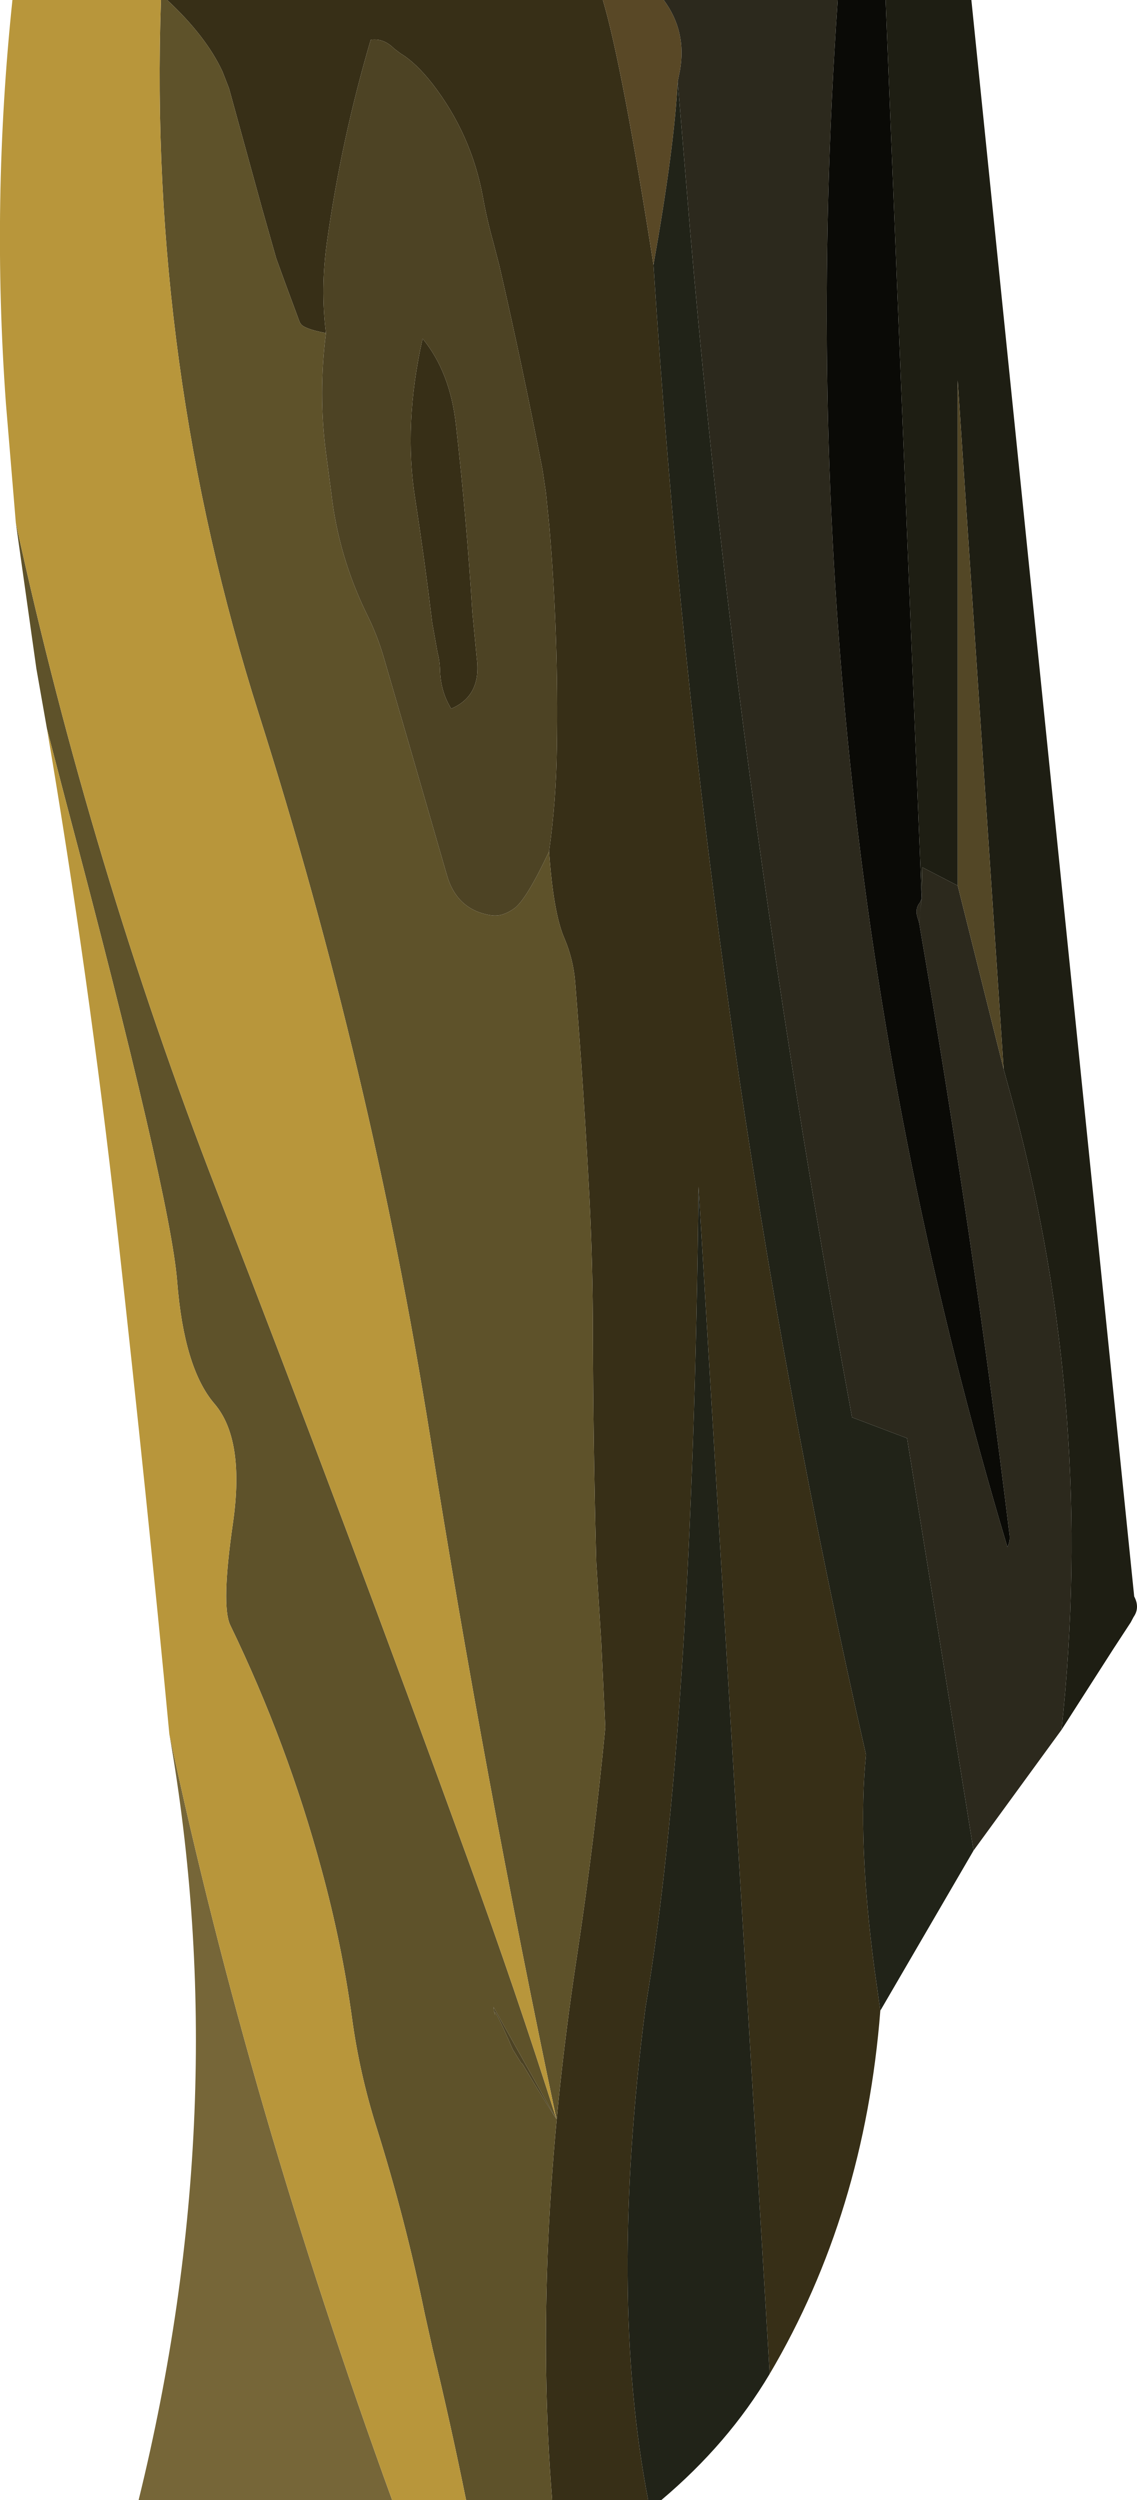
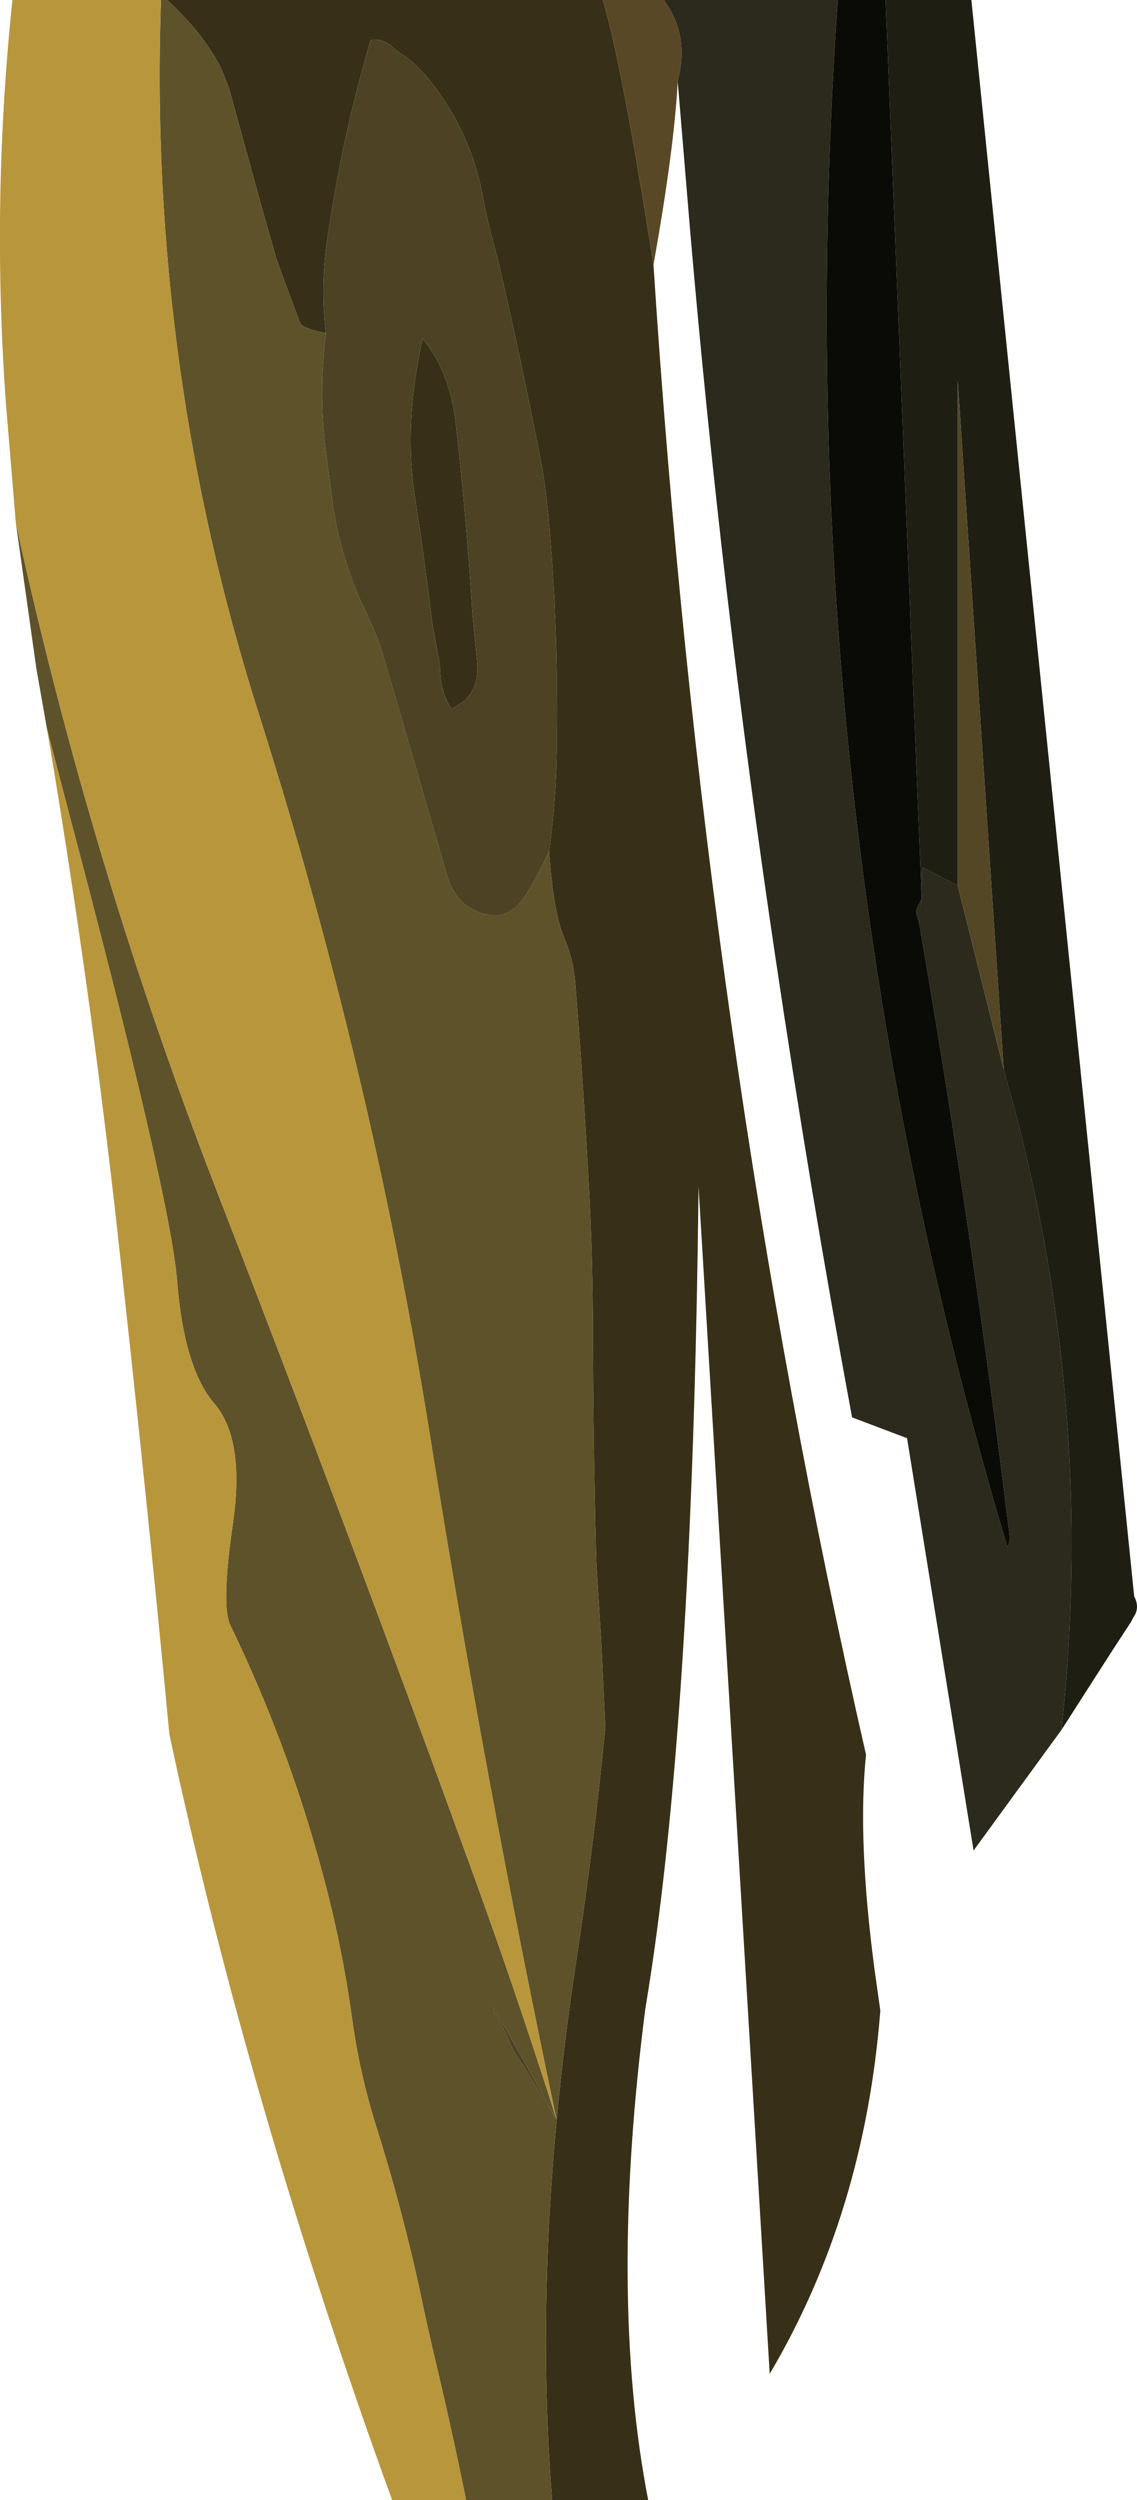
<svg xmlns="http://www.w3.org/2000/svg" height="402.0px" width="182.95px">
  <g transform="matrix(1.0, 0.0, 0.0, 1.0, 91.3, 205.0)">
    <path d="M5.7 -205.0 Q8.8 -194.6 13.85 -162.4 21.95 -37.15 48.05 77.15 46.65 90.65 49.4 111.55 L50.35 118.3 Q47.8 150.9 32.55 176.7 L21.1 -14.2 Q20.15 72.65 12.55 117.9 6.6 164.05 13.0 197.0 L-2.45 197.0 Q-5.7 156.85 1.55 109.45 4.35 90.9 6.1 72.75 L5.45 59.05 4.65 46.25 4.6 44.4 Q4.15 27.0 4.1 9.65 4.1 -1.4 3.55 -12.35 2.65 -29.75 1.25 -47.1 0.95 -50.75 -0.45 -54.05 -2.25 -58.1 -2.95 -68.1 -1.8 -76.3 -1.7 -84.6 -1.4 -102.55 -2.9 -120.3 L-3.45 -125.75 -4.0 -129.45 Q-7.2 -146.0 -10.95 -162.3 L-11.95 -166.15 Q-12.95 -169.7 -13.6 -173.35 -15.45 -183.4 -21.7 -191.5 -24.4 -194.95 -26.85 -196.4 L-27.9 -197.2 Q-29.6 -198.9 -31.65 -198.6 -36.4 -182.5 -38.7 -166.05 -39.75 -158.55 -38.85 -151.45 -41.3 -151.9 -42.4 -152.5 -42.95 -152.8 -43.15 -153.4 L-45.45 -159.6 -46.85 -163.45 -49.15 -171.55 -54.45 -190.8 -55.5 -193.5 Q-58.15 -199.2 -64.4 -205.0 L5.7 -205.0 M-20.9 -100.1 L-21.75 -104.85 Q-22.95 -114.85 -24.5 -124.85 -26.4 -136.75 -23.3 -150.55 -18.9 -145.2 -17.95 -136.8 -16.25 -121.85 -15.3 -106.6 L-14.6 -99.3 Q-13.75 -93.15 -18.7 -91.05 -20.45 -93.9 -20.5 -97.45 -20.55 -98.8 -20.9 -100.1" fill="#372f17" fill-rule="evenodd" stroke="none" />
    <path d="M5.7 -205.0 L15.5 -205.0 Q19.25 -199.95 18.1 -193.6 L17.75 -191.9 Q17.2 -181.2 13.85 -162.4 8.8 -194.6 5.7 -205.0" fill="#594826" fill-rule="evenodd" stroke="none" />
    <path d="M17.75 -191.9 L18.1 -193.6 Q19.25 -199.95 15.5 -205.0 L43.5 -205.0 Q34.55 -77.15 70.8 43.75 71.25 42.8 71.15 41.9 65.2 -6.7 56.6 -56.55 L56.45 -57.1 Q55.8 -58.8 56.7 -59.85 L56.8 -60.05 57.0 -60.5 56.6 -56.65 56.6 -56.55 57.0 -60.65 57.1 -65.55 62.8 -62.6 70.2 -33.05 71.85 -27.05 Q85.0 22.35 79.5 73.15 L65.35 92.55 54.65 26.25 45.8 22.9 Q39.0 -13.85 33.45 -51.2 24.8 -109.25 19.75 -167.85 L17.75 -191.9" fill="#2c291d" fill-rule="evenodd" stroke="none" />
    <path d="M43.5 -205.0 L51.2 -205.0 57.0 -60.65 56.6 -56.55 56.6 -56.65 57.0 -60.5 56.8 -60.05 56.7 -59.85 Q55.8 -58.8 56.45 -57.1 L56.6 -56.55 Q65.2 -6.7 71.15 41.9 71.25 42.8 70.8 43.75 34.55 -77.15 43.5 -205.0" fill="#0a0a06" fill-rule="evenodd" stroke="none" />
    <path d="M51.2 -205.0 L65.0 -205.0 91.2 51.7 Q92.15 53.5 91.1 55.0 L90.65 55.85 87.9 60.05 79.5 73.15 Q85.0 22.35 71.85 -27.05 L70.2 -33.05 62.8 -143.85 62.8 -62.6 57.1 -65.55 57.0 -60.65 51.2 -205.0" fill="#1e1e13" fill-rule="evenodd" stroke="none" />
-     <path d="M13.85 -162.4 Q17.2 -181.2 17.75 -191.9 L19.75 -167.85 Q24.8 -109.25 33.45 -51.2 39.0 -13.85 45.8 22.9 L54.65 26.25 65.35 92.55 50.35 118.3 49.4 111.55 Q46.65 90.65 48.05 77.15 21.95 -37.15 13.85 -162.4 M32.55 176.7 Q25.9 187.9 15.1 197.0 L13.0 197.0 Q6.6 164.05 12.55 117.9 20.15 72.65 21.1 -14.2 L32.55 176.7" fill="#212318" fill-rule="evenodd" stroke="none" />
    <path d="M62.8 -62.6 L62.8 -143.85 70.2 -33.05 62.8 -62.6" fill="#534726" fill-rule="evenodd" stroke="none" />
    <path d="M-2.45 197.0 L-16.3 197.0 Q-18.75 184.9 -21.7 172.65 L-22.95 167.05 Q-26.05 151.9 -30.75 136.95 -33.45 128.35 -34.65 119.55 -36.3 107.55 -39.55 95.65 -45.05 75.3 -54.25 56.3 -55.75 53.15 -53.8 39.8 -51.9 26.4 -56.8 20.7 -61.7 15.0 -62.8 0.95 -63.95 -13.05 -80.65 -75.95 L-83.75 -87.85 -85.45 -97.5 -88.75 -120.9 Q-76.75 -65.95 -56.4 -13.45 -35.55 40.25 -15.85 94.45 -8.35 115.0 -1.75 135.8 -13.3 81.1 -22.1 25.9 -31.55 -33.2 -49.65 -90.2 -67.45 -146.2 -65.4 -205.0 L-64.4 -205.0 Q-58.15 -199.2 -55.5 -193.5 L-54.45 -190.8 -49.15 -171.55 -46.85 -163.45 -45.45 -159.6 -43.15 -153.4 Q-42.95 -152.8 -42.4 -152.5 -41.3 -151.9 -38.85 -151.45 -40.1 -141.65 -38.85 -132.2 L-38.0 -125.8 Q-36.85 -115.6 -32.25 -106.2 -30.6 -102.9 -29.55 -99.3 L-25.5 -85.4 -19.45 -64.5 Q-17.85 -58.6 -12.1 -57.8 -10.45 -57.6 -8.6 -58.9 -6.65 -60.25 -2.95 -68.1 -2.25 -58.1 -0.45 -54.05 0.95 -50.75 1.25 -47.1 2.65 -29.75 3.55 -12.35 4.1 -1.4 4.1 9.65 4.15 27.0 4.6 44.4 L4.65 46.25 5.45 59.05 6.1 72.75 Q4.35 90.9 1.55 109.45 -5.7 156.85 -2.45 197.0 M-11.75 118.65 L-11.65 119.0 -11.7 118.65 Q-11.8 117.75 -9.3 123.35 L-9.1 123.85 -8.75 124.6 -7.45 126.7 -7.25 126.85 -4.9 130.75 -1.75 135.8 -11.9 117.7 -11.75 118.65" fill="#5e522a" fill-rule="evenodd" stroke="none" />
    <path d="M-38.85 -151.45 Q-39.75 -158.55 -38.7 -166.05 -36.4 -182.5 -31.65 -198.6 -29.6 -198.9 -27.9 -197.2 L-26.85 -196.4 Q-24.4 -194.95 -21.7 -191.5 -15.45 -183.4 -13.6 -173.35 -12.95 -169.7 -11.95 -166.15 L-10.95 -162.3 Q-7.2 -146.0 -4.0 -129.45 L-3.45 -125.75 -2.9 -120.3 Q-1.4 -102.55 -1.7 -84.6 -1.8 -76.3 -2.95 -68.1 -6.65 -60.25 -8.6 -58.9 -10.45 -57.6 -12.1 -57.8 -17.85 -58.6 -19.45 -64.5 L-25.5 -85.4 -29.55 -99.3 Q-30.6 -102.9 -32.25 -106.2 -36.85 -115.6 -38.0 -125.8 L-38.85 -132.2 Q-40.1 -141.65 -38.85 -151.45 M-20.9 -100.1 Q-20.55 -98.8 -20.5 -97.45 -20.45 -93.9 -18.7 -91.05 -13.75 -93.15 -14.6 -99.3 L-15.3 -106.6 Q-16.25 -121.85 -17.95 -136.8 -18.9 -145.2 -23.3 -150.55 -26.4 -136.75 -24.5 -124.85 -22.95 -114.85 -21.75 -104.85 L-20.9 -100.1 M-11.75 118.65 L-11.9 117.7 -1.75 135.8 -4.9 130.75 -7.25 126.85 -7.45 126.7 -8.75 124.6 -9.1 123.85 -9.3 123.35 Q-11.8 117.75 -11.7 118.65 L-11.65 119.0 -11.75 118.65" fill="#4d4324" fill-rule="evenodd" stroke="none" />
-     <path d="M-28.2 197.0 L-69.0 197.0 Q-53.5 134.0 -64.05 73.85 -51.3 133.5 -28.2 197.0" fill="#766638" fill-rule="evenodd" stroke="none" />
    <path d="M-16.3 197.0 L-28.2 197.0 Q-51.3 133.5 -64.05 73.85 -67.5 37.2 -72.5 -7.85 -77.0 -48.05 -83.75 -87.85 L-80.65 -75.95 Q-63.95 -13.05 -62.8 0.95 -61.7 15.0 -56.8 20.7 -51.9 26.4 -53.8 39.8 -55.75 53.15 -54.25 56.3 -45.05 75.3 -39.55 95.65 -36.3 107.55 -34.65 119.55 -33.45 128.35 -30.75 136.95 -26.05 151.9 -22.95 167.05 L-21.7 172.65 Q-18.75 184.9 -16.3 197.0 M-88.75 -120.9 L-90.35 -140.15 Q-92.7 -172.7 -89.3 -205.0 L-65.4 -205.0 Q-67.45 -146.2 -49.65 -90.2 -31.55 -33.2 -22.1 25.9 -13.3 81.1 -1.75 135.8 -8.35 115.0 -15.85 94.45 -35.55 40.25 -56.4 -13.45 -76.75 -65.95 -88.75 -120.9" fill="#b8963b" fill-rule="evenodd" stroke="none" />
  </g>
</svg>